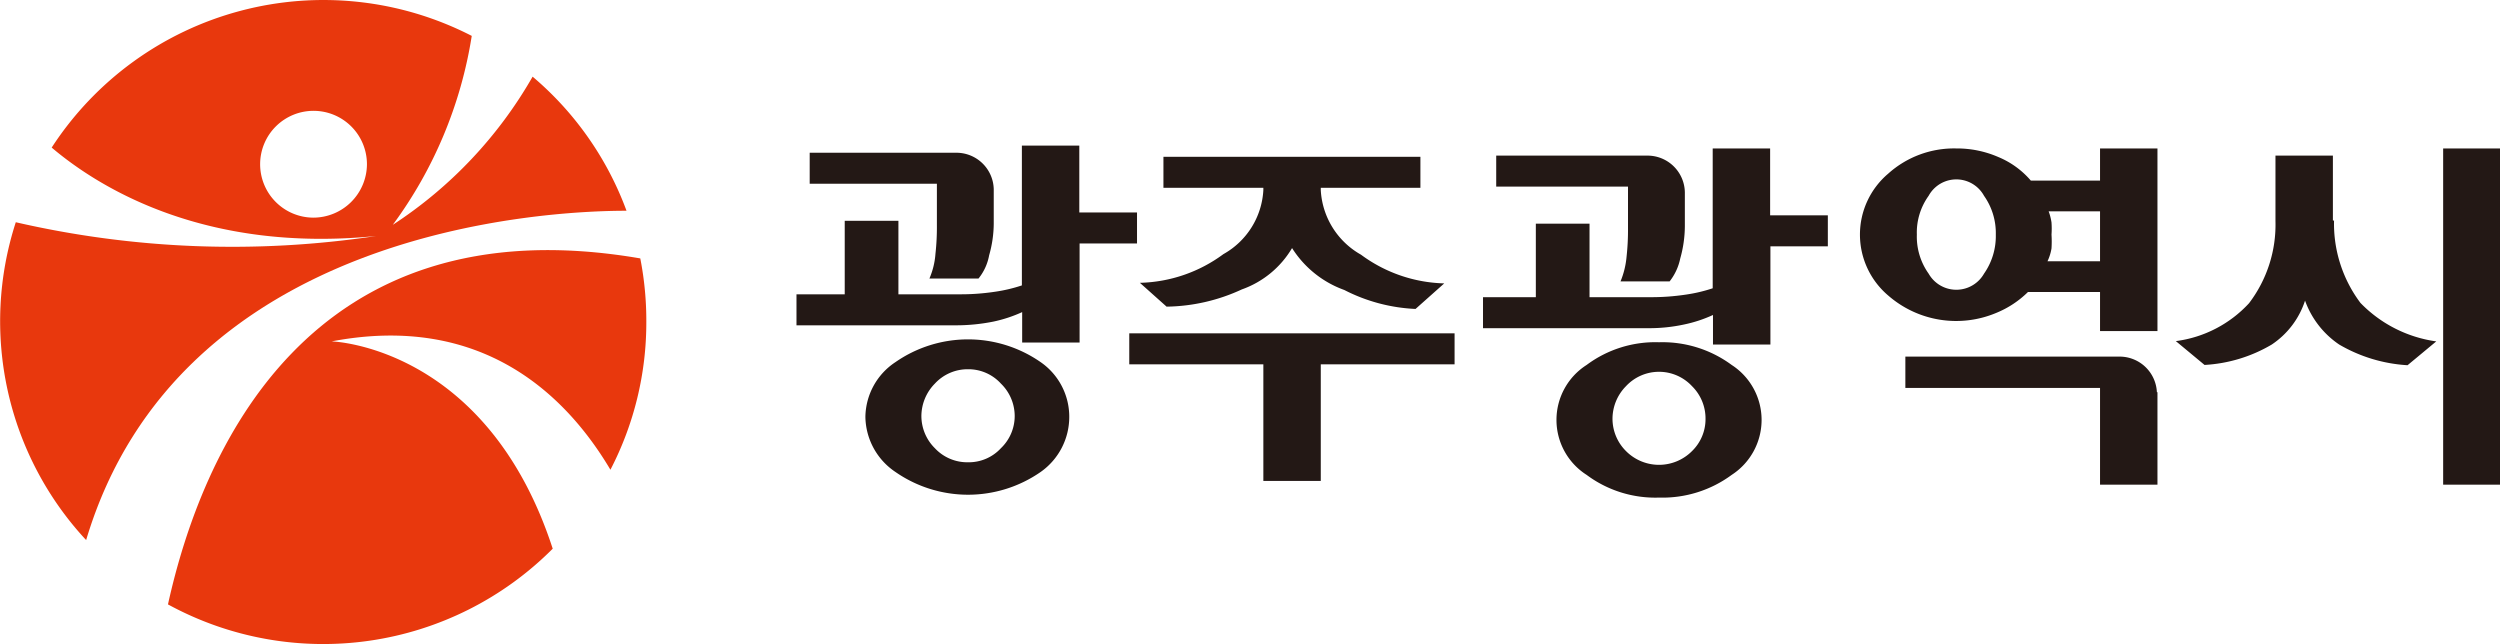
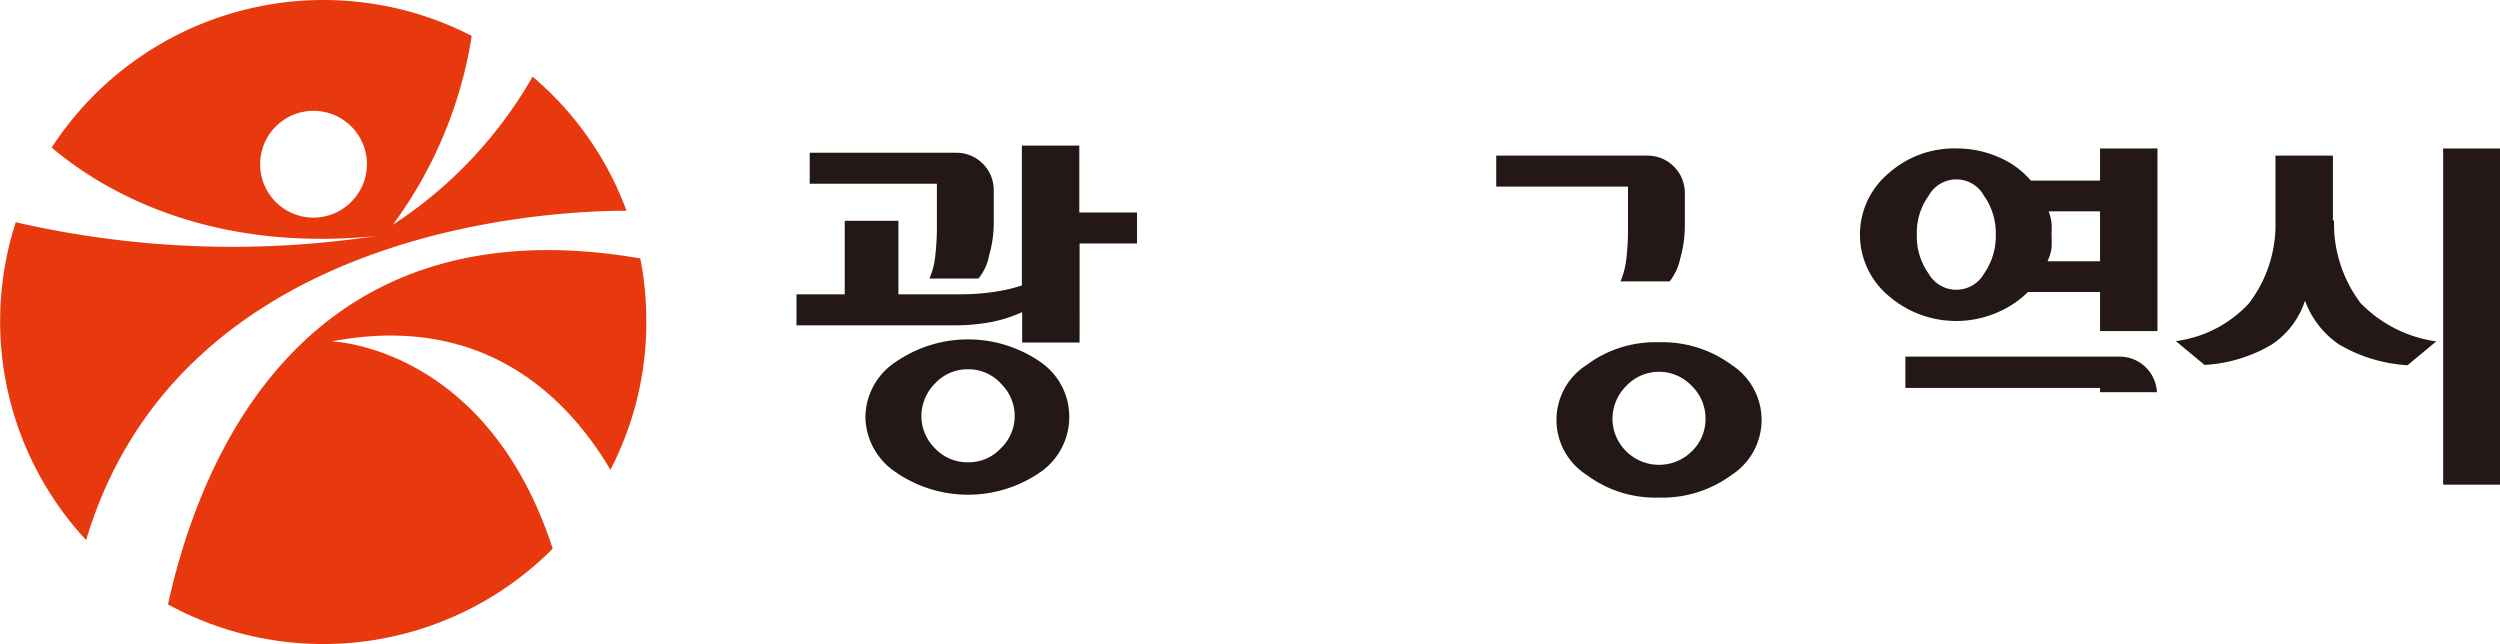
<svg xmlns="http://www.w3.org/2000/svg" viewBox="0 0 87.07 22.43">
  <defs>
    <style>.cls-1{fill:#e8380d;}.cls-2{fill:#231815;}</style>
  </defs>
  <g id="레이어_2" data-name="레이어 2">
    <g id="레이어_1-2" data-name="레이어 1">
      <path class="cls-1" d="M11.55,11.89c5.25-1,8.18,1.89,9.71,4.47a11.13,11.13,0,0,0,1.25-5.15A11.27,11.27,0,0,0,22.3,9C10.67,7,7,15.84,5.85,21.05a11.28,11.28,0,0,0,13.4-1.94c-2.3-7.07-7.7-7.22-7.7-7.22Z" />
      <path class="cls-1" d="M18.55,2.67a15.11,15.11,0,0,1-4.87,5.16,15,15,0,0,0,2.75-6.58A11.29,11.29,0,0,0,1.8,5.14C3.43,6.52,7.11,8.82,13.1,8.22A33.62,33.62,0,0,1,.55,7.74,11.19,11.19,0,0,0,3,18.81C6.23,8,18.92,7.34,21.82,7.34a11.18,11.18,0,0,0-3.27-4.67ZM10.9,7.58a1.86,1.86,0,1,1,1.88-1.85A1.87,1.87,0,0,1,10.9,7.58Z" />
      <path class="cls-2" d="M81.29,7.68a4.59,4.59,0,0,0,.92,2.87,4.54,4.54,0,0,0,2.64,1.34l-1,.83A5.33,5.33,0,0,1,81.47,12a3.12,3.12,0,0,1-1.19-1.53A2.92,2.92,0,0,1,79.12,12a5.15,5.15,0,0,1-2.34.71l-1-.83a4.2,4.2,0,0,0,2.55-1.32,4.52,4.52,0,0,0,.92-2.86V6.31c0-.23,0-.88,0-.89h2s0,.66,0,.89V7.68Zm3.8-2.51h2s0,11.69,0,11.71h-2s0-11.7,0-11.71Z" />
-       <path class="cls-2" d="M44,6.54H40.52V5.46h8.95V6.54H46v.08A2.75,2.75,0,0,0,47.4,8.87a5.08,5.08,0,0,0,2.9,1l-1,.89a6,6,0,0,1-2.48-.66A3.59,3.59,0,0,1,45,8.64a3.32,3.32,0,0,1-1.75,1.44,6.42,6.42,0,0,1-2.62.6l-.93-.83a5.09,5.09,0,0,0,2.91-1A2.72,2.72,0,0,0,44,6.62V6.54Zm0,6.15H39.33V11.61H50.66v1.08H46s0,4,0,4.06H44s0-4.06,0-4.06Z" />
      <path class="cls-2" d="M69.52,10.9a3.4,3.4,0,0,0,1.11-.73h2.51v1.36h2s0-6.35,0-6.36h-2s0,1.12,0,1.12H70.73a3,3,0,0,0-1.13-.82,3.61,3.61,0,0,0-1.47-.3,3.43,3.43,0,0,0-2.37.88,2.78,2.78,0,0,0,0,4.24,3.6,3.6,0,0,0,3.76.61Zm1.93-3.15a1.86,1.86,0,0,0-.1-.39h1.79V9.1H71.31a1.69,1.69,0,0,0,.14-.45,3.88,3.88,0,0,0,0-.48,3,3,0,0,0,0-.42ZM67.17,9.53a2.22,2.22,0,0,1-.41-1.36,2.19,2.19,0,0,1,.41-1.35,1.1,1.1,0,0,1,1.93,0,2.25,2.25,0,0,1,.41,1.35,2.28,2.28,0,0,1-.41,1.36,1.11,1.11,0,0,1-1.93,0Z" />
-       <path class="cls-2" d="M75.12,13.66a1.3,1.3,0,0,0-1.32-1.24H66.36v1.09s6.78,0,6.78,0,0,3.35,0,3.37h2V13.66Z" />
+       <path class="cls-2" d="M75.12,13.66a1.3,1.3,0,0,0-1.32-1.24H66.36v1.09s6.78,0,6.78,0,0,3.35,0,3.37V13.66Z" />
      <path class="cls-2" d="M56.7,6.5V7.94a8.44,8.44,0,0,1-.05,1,2.93,2.93,0,0,1-.21.86h1.71a1.92,1.92,0,0,0,.37-.8,4.2,4.2,0,0,0,.16-1.12V6.7a1.3,1.3,0,0,0-1.32-1.28H52.11V6.5Z" />
-       <path class="cls-2" d="M61.65,7.5s0-2.32,0-2.33h-2s0,4.87,0,4.87a5.33,5.33,0,0,1-.93.22,8.06,8.06,0,0,1-1.27.09H55.36s0-2.55,0-2.56H53.49s0,2.56,0,2.56H51.65v1.08H57.4a5.73,5.73,0,0,0,1.26-.13,4.7,4.7,0,0,0,1-.33V12h2V8.58h2V7.5Z" />
      <path class="cls-2" d="M60.31,12.71a4.06,4.06,0,0,0-2.53-.79,4,4,0,0,0-2.52.79,2.27,2.27,0,0,0,0,3.83,4,4,0,0,0,2.52.79,4.06,4.06,0,0,0,2.53-.79,2.28,2.28,0,0,0,0-3.83Zm-1.38,3a1.62,1.62,0,0,1-2.3,0,1.59,1.59,0,0,1-.47-1.12,1.62,1.62,0,0,1,.47-1.14,1.57,1.57,0,0,1,2.3,0,1.58,1.58,0,0,1,.47,1.14,1.55,1.55,0,0,1-.47,1.12Z" />
      <path class="cls-2" d="M32.63,6.4V7.84a8.44,8.44,0,0,1-.05,1,2.65,2.65,0,0,1-.21.86h1.71a1.8,1.8,0,0,0,.37-.81,4.08,4.08,0,0,0,.16-1.11V6.59a1.3,1.3,0,0,0-1.32-1.27H28.2V6.4Z" />
      <path class="cls-2" d="M37.59,7.4s0-2.33,0-2.33h-2s0,4.87,0,4.87a5.33,5.33,0,0,1-.93.22,8,8,0,0,1-1.27.09H31.29s0-2.55,0-2.56H29.42s0,2.56,0,2.56H27.74v1.08h5.59a6.59,6.59,0,0,0,1.27-.13,4.79,4.79,0,0,0,1-.33v1.06h2V8.48h2V7.4Z" />
      <path class="cls-2" d="M36.24,12.61a4.43,4.43,0,0,0-5.05,0,2.32,2.32,0,0,0-1.05,1.91,2.35,2.35,0,0,0,1.05,1.92,4.43,4.43,0,0,0,5.05,0,2.34,2.34,0,0,0,1-1.92,2.31,2.31,0,0,0-1-1.91Zm-1.38,3a1.52,1.52,0,0,1-1.15.49,1.54,1.54,0,0,1-1.15-.49,1.58,1.58,0,0,1-.47-1.12,1.62,1.62,0,0,1,.47-1.13,1.55,1.55,0,0,1,1.15-.5,1.53,1.53,0,0,1,1.15.5,1.58,1.58,0,0,1,.48,1.13,1.55,1.55,0,0,1-.48,1.12Z" />
    </g>
  </g>
</svg>